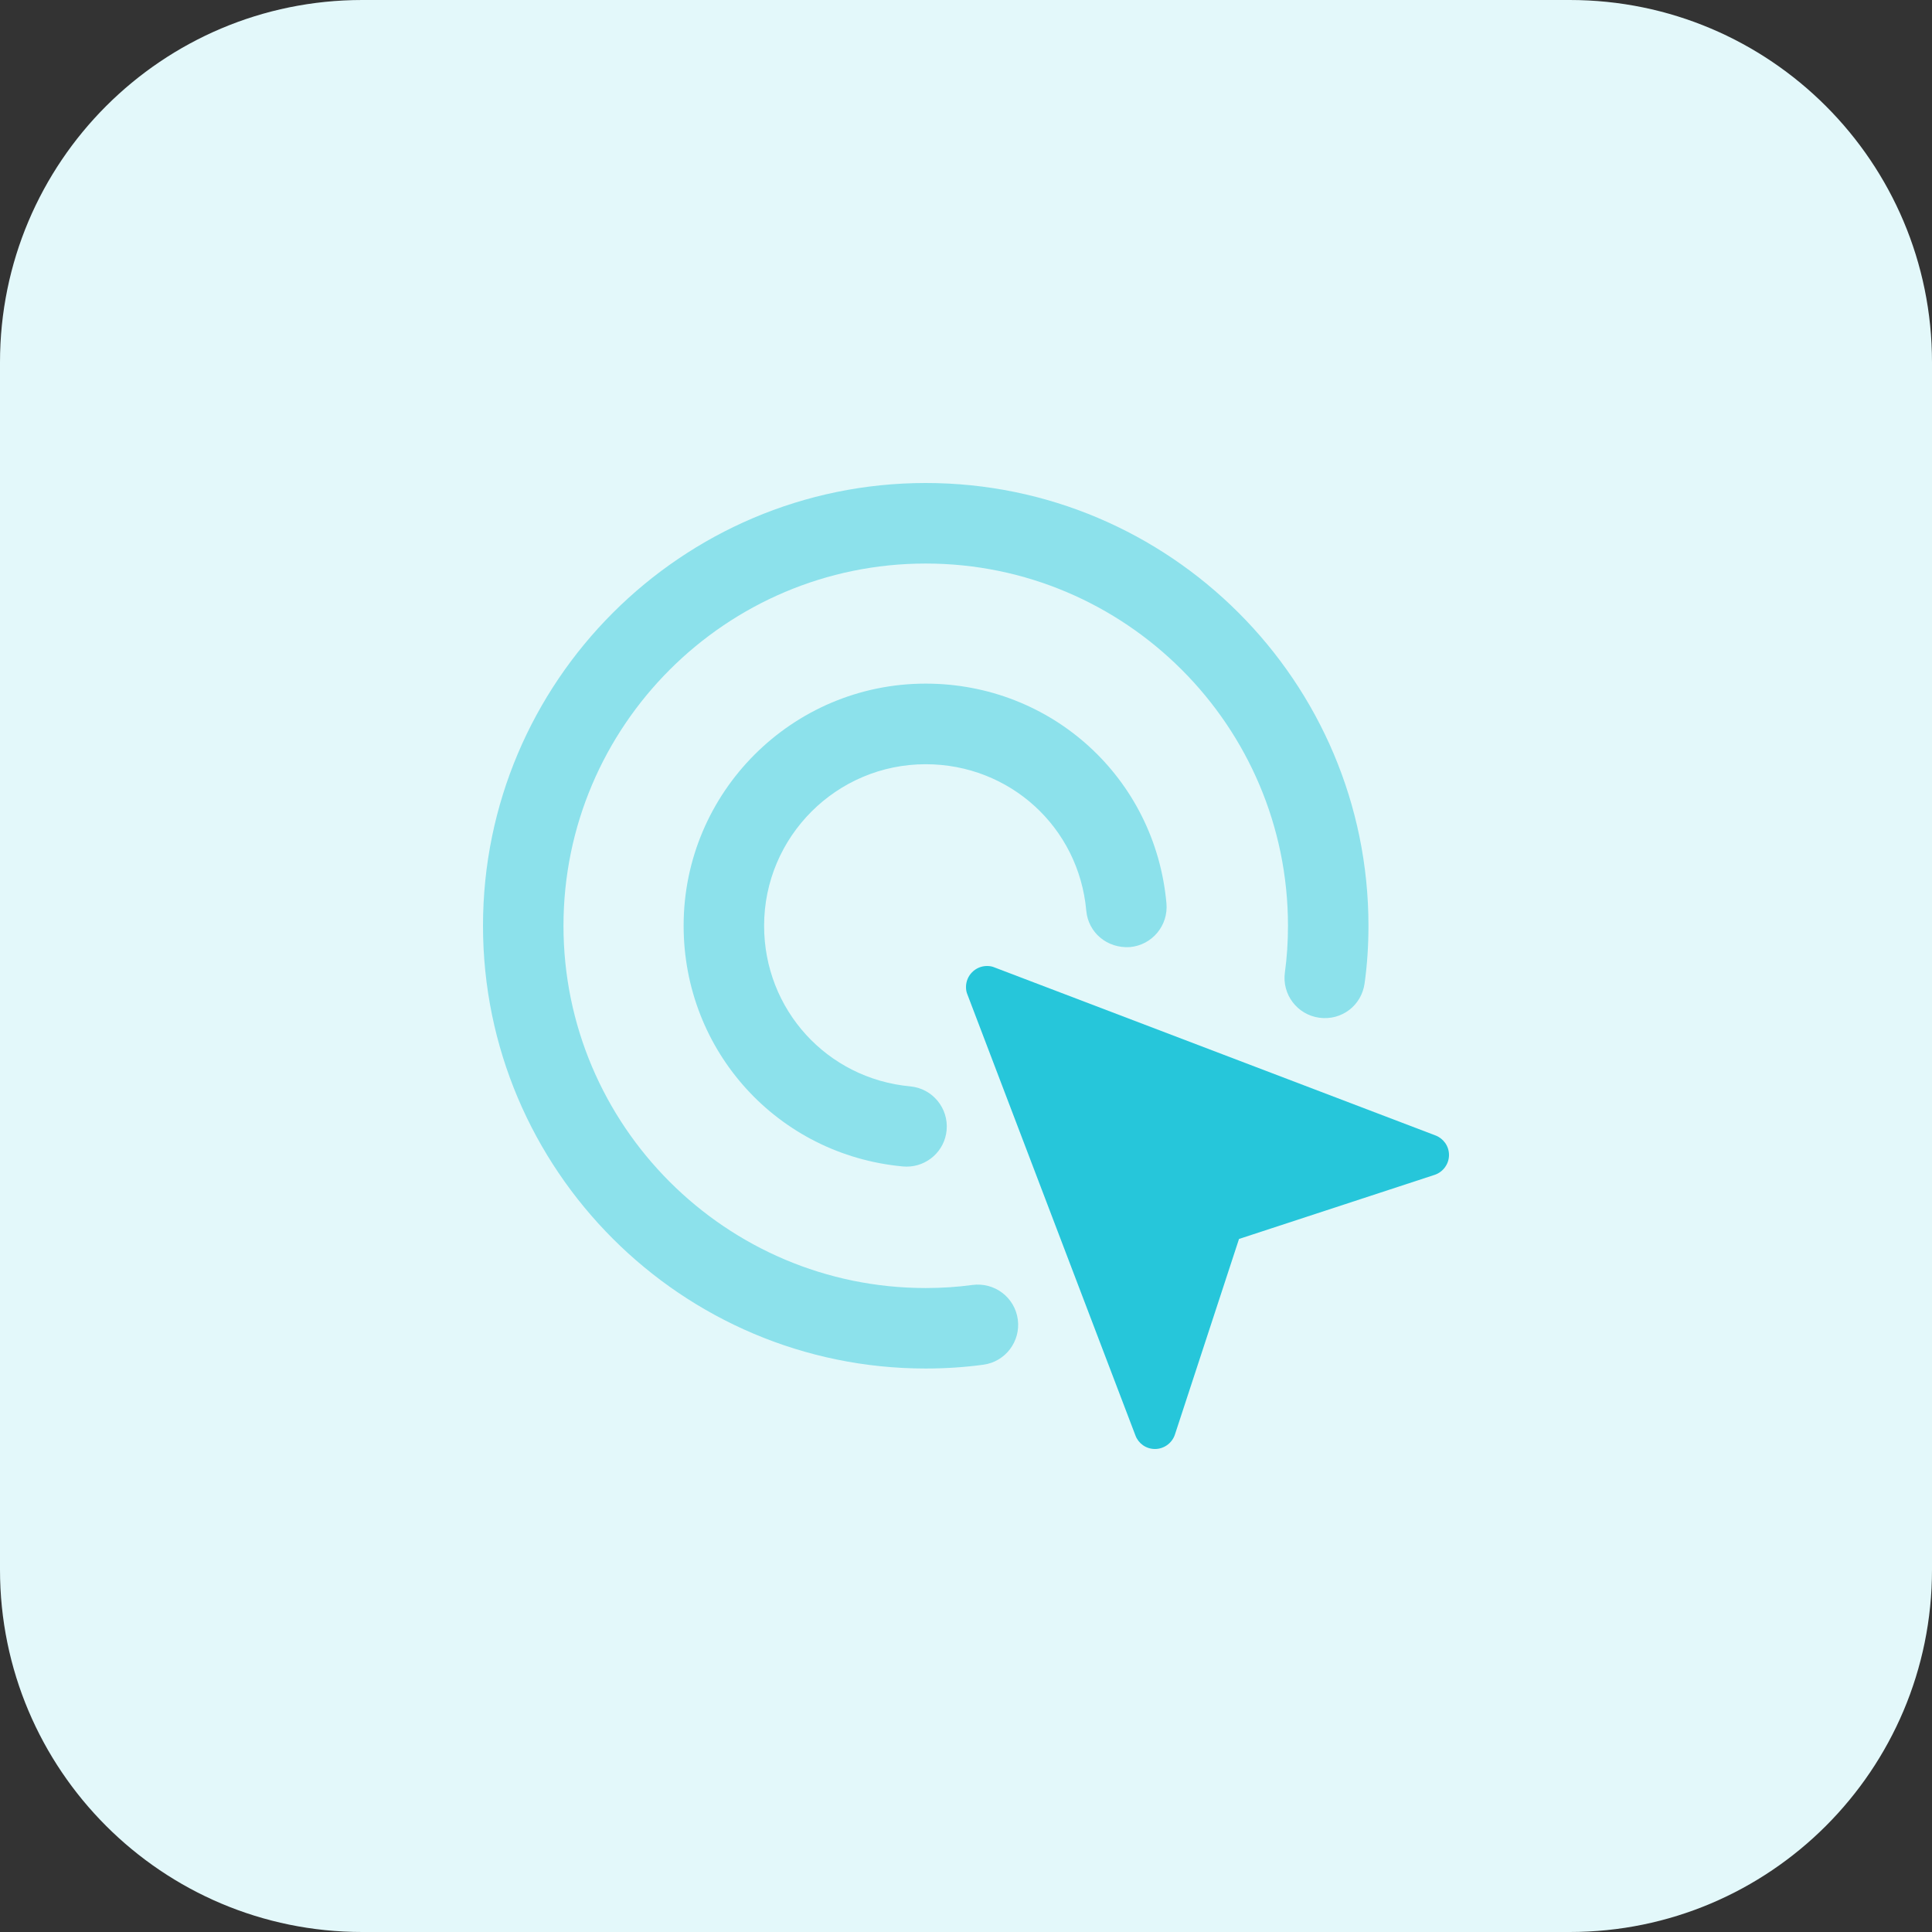
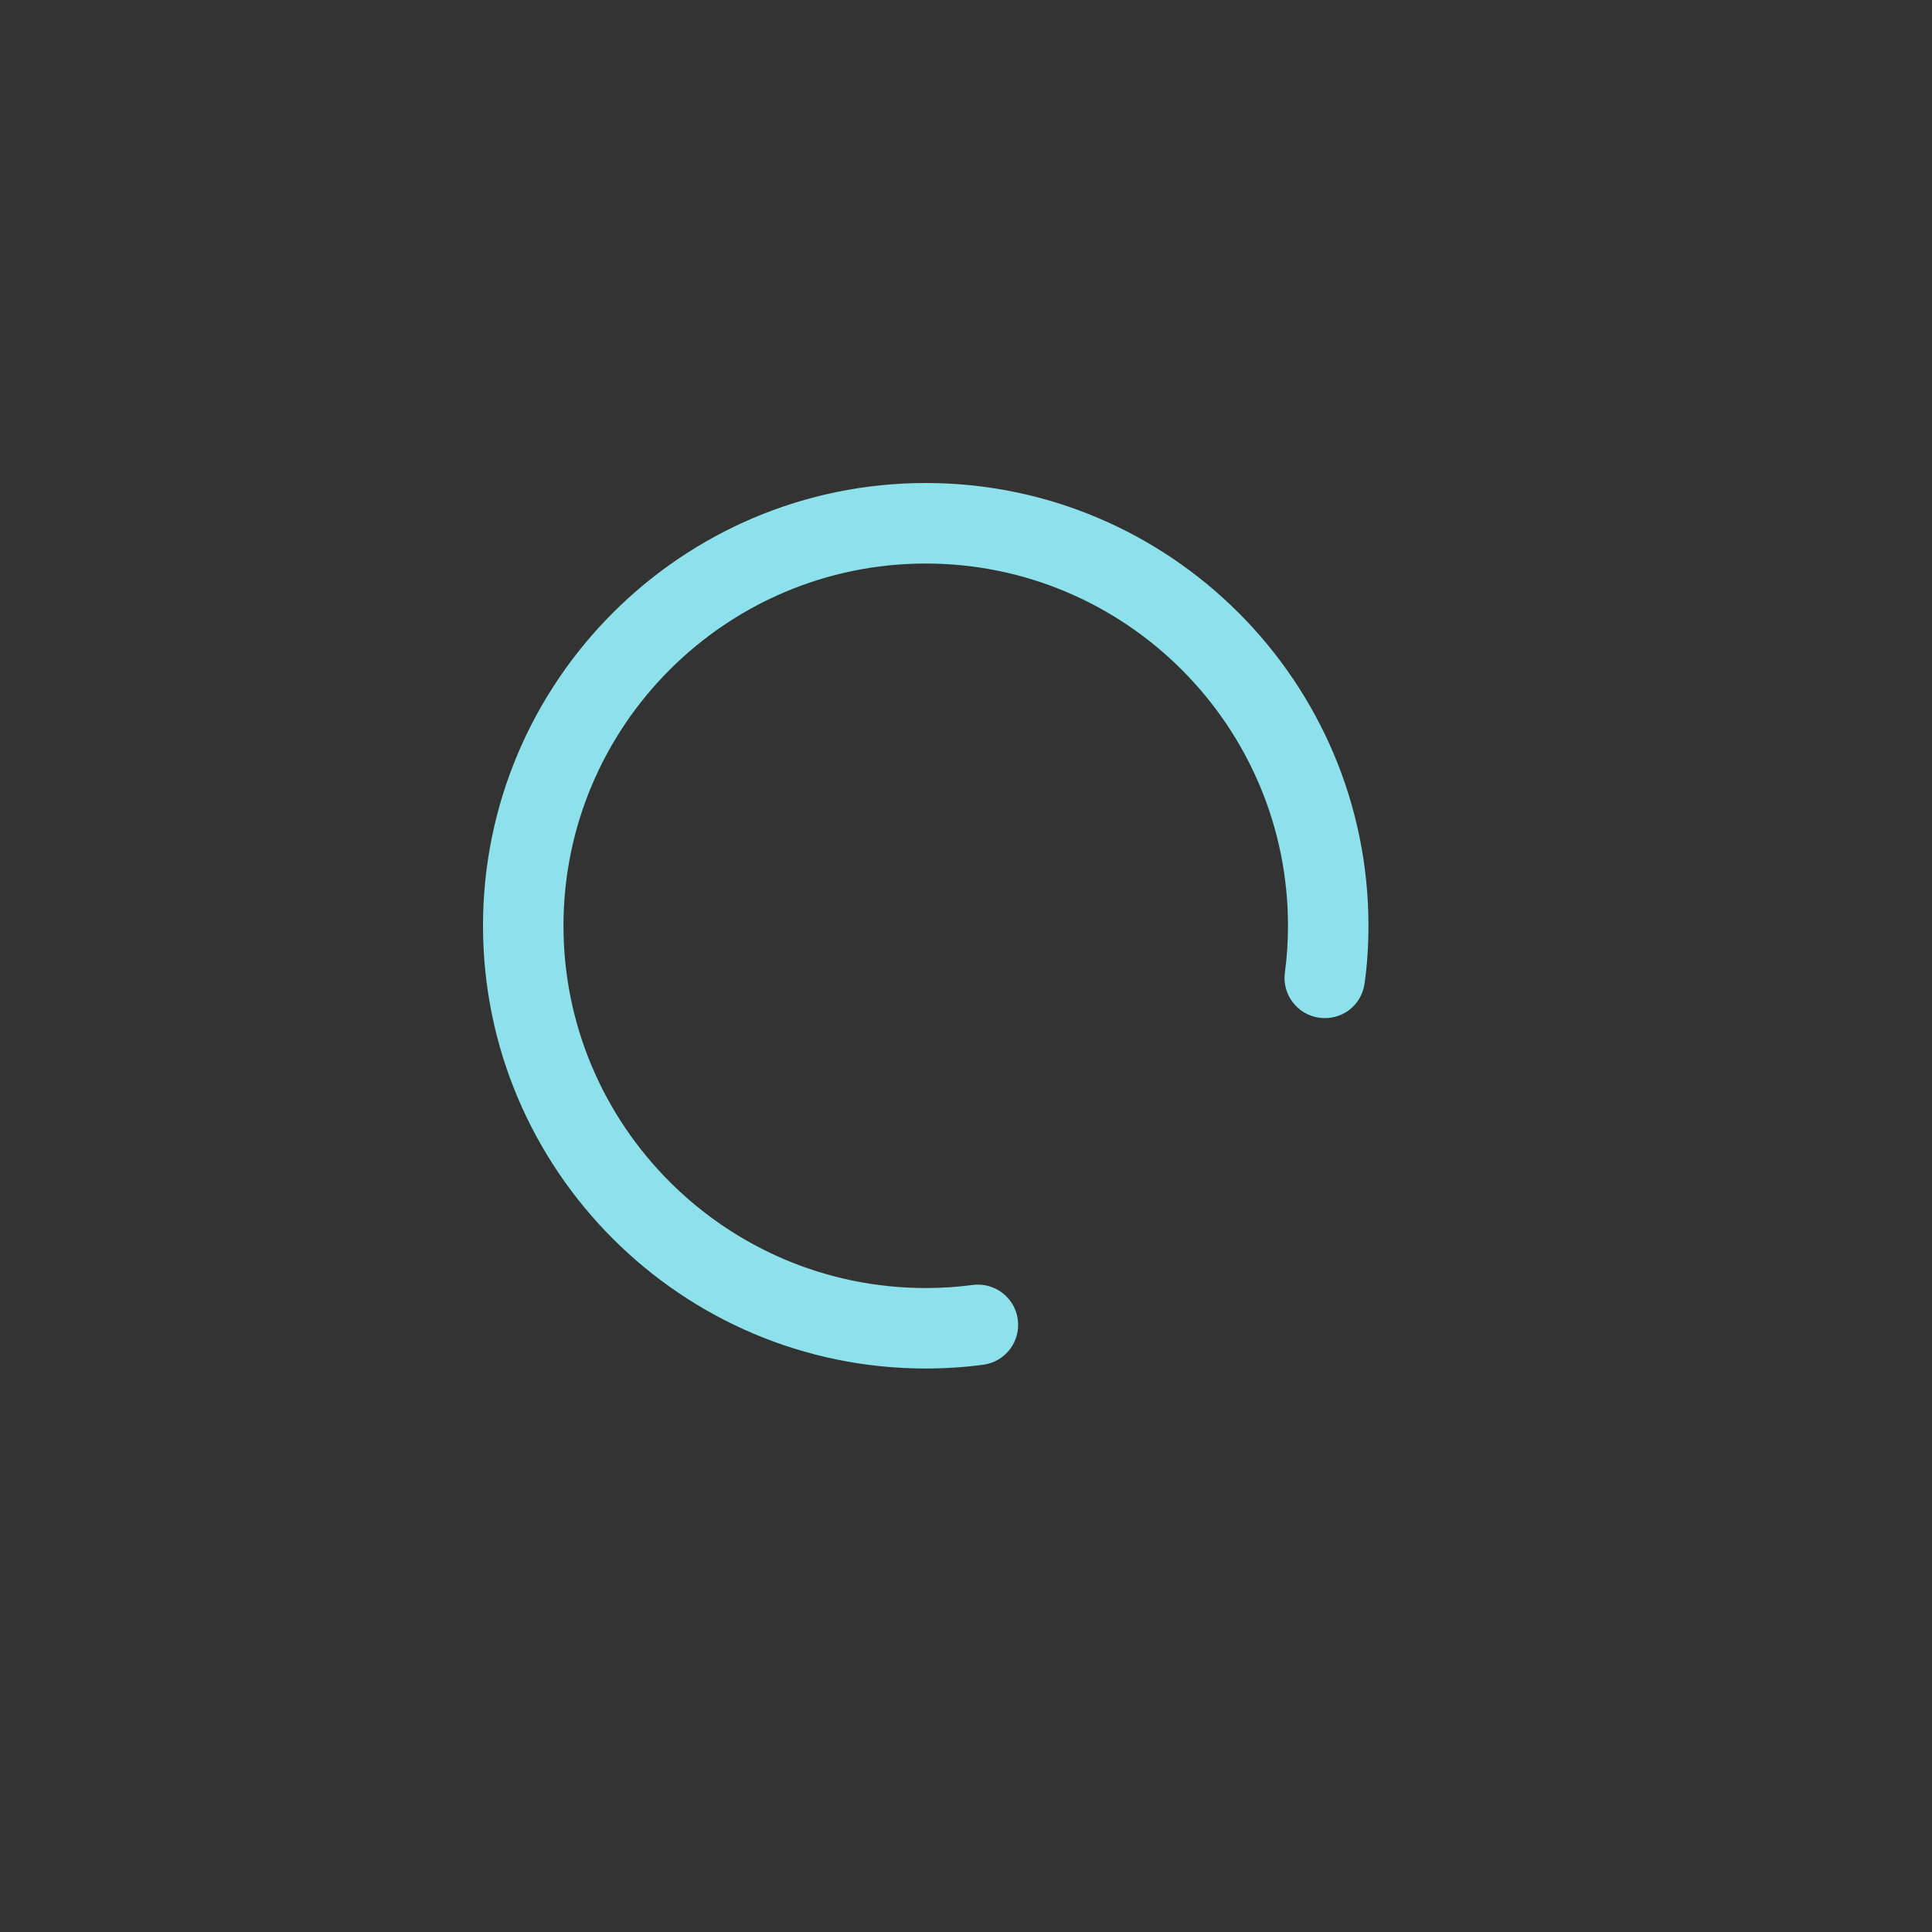
<svg xmlns="http://www.w3.org/2000/svg" height="512pt" viewBox="0 0 512 512" width="512pt">
  <rect x="0" y="0" width="512" height="512" fill="#333333" stroke="none" />
-   <path d="m416 512h-320c-53.023 0-96-42.977-96-96v-320c0-53.023 42.977-96 96-96h320c53.023 0 96 42.977 96 96v320c0 53.023-42.977 96-96 96zm0 0" fill="#e3f8fa" />
-   <path d="m384 306.078c0 2.449-1.617 4.562-3.84 5.281l-51.809 16.977-16.977 51.809c-.719 2.238-2.848 3.855-5.297 3.855-2.398 0-4.398-1.504-5.168-3.566l-44.527-116.867c-.27-.605-.383-1.277-.383-2 0-3.055 2.496-5.566 5.566-5.566.723 0 1.395.113 2 .383l116.867 44.527c2.062.785 3.566 2.785 3.566 5.168zm0 0" fill="#26c6da" />
  <g fill="#8ce1eb">
    <path d="m245.328 362.672c-64.688 0-117.328-52.641-117.328-117.328s52.641-117.344 117.328-117.344 117.328 52.641 117.328 117.328c0 5.23-.336 10.367-1.023 15.266-.801 5.82-6.016 9.918-12.016 9.117-5.84-.801-9.922-6.191-9.105-12.016.543-3.934.816-8.094.816-12.352 0-52.93-43.055-96-96-96s-96 43.07-96 96 43.055 96 96 96c4.223 0 8.383-.273 12.383-.816 5.875-.766 11.219 3.297 12.016 9.137.785 5.84-3.293 11.215-9.133 12-4.945.672-10.082 1.008-15.266 1.008zm0 0" />
-     <path d="m240.273 309.168c-.336 0-.672-.016-1.008-.047-33.121-3.074-58.098-30.512-58.098-63.809 0-35.375 28.77-64.145 64.145-64.145 33.406 0 60.848 25.039 63.809 58.238.527 5.875-3.809 11.059-9.68 11.586-6.016.383-11.043-3.809-11.57-9.664-1.984-22.129-20.285-38.801-42.559-38.801-23.602 0-42.816 19.199-42.816 42.816 0 22.207 16.656 40.512 38.734 42.559 5.875.547 10.176 5.746 9.633 11.617-.496 5.504-5.152 9.648-10.59 9.648zm0 0" />
  </g>
</svg>